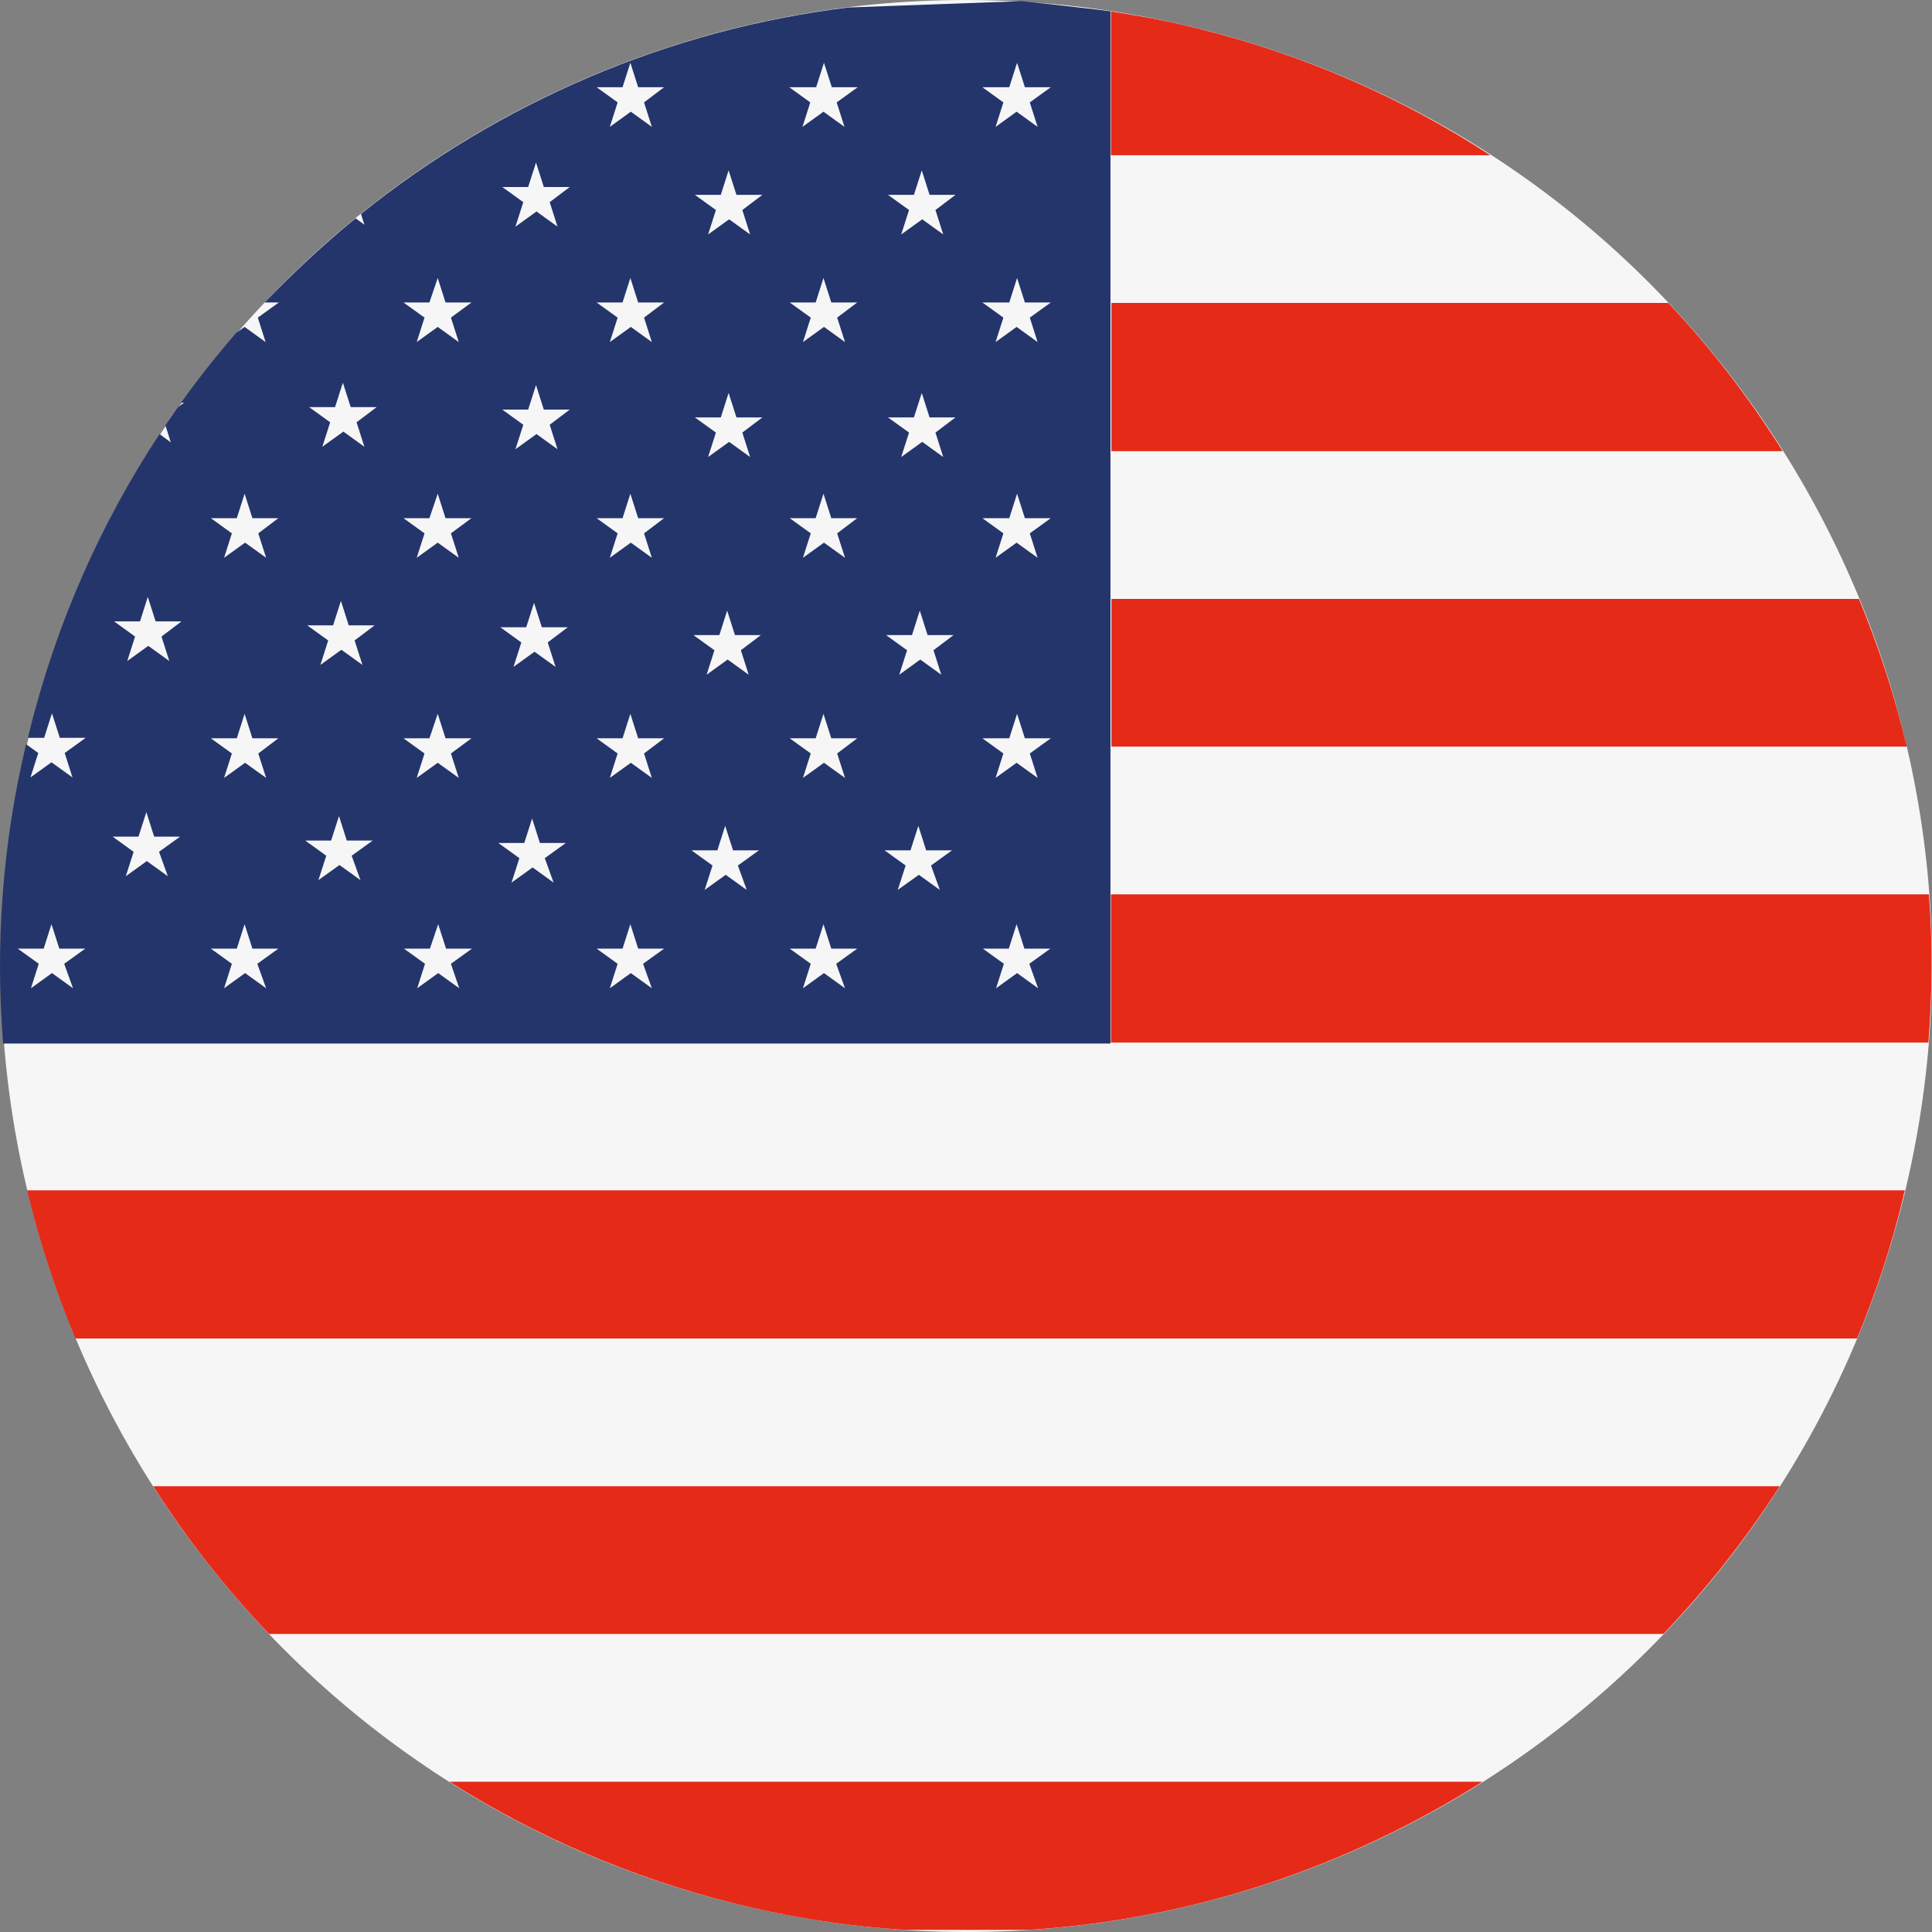
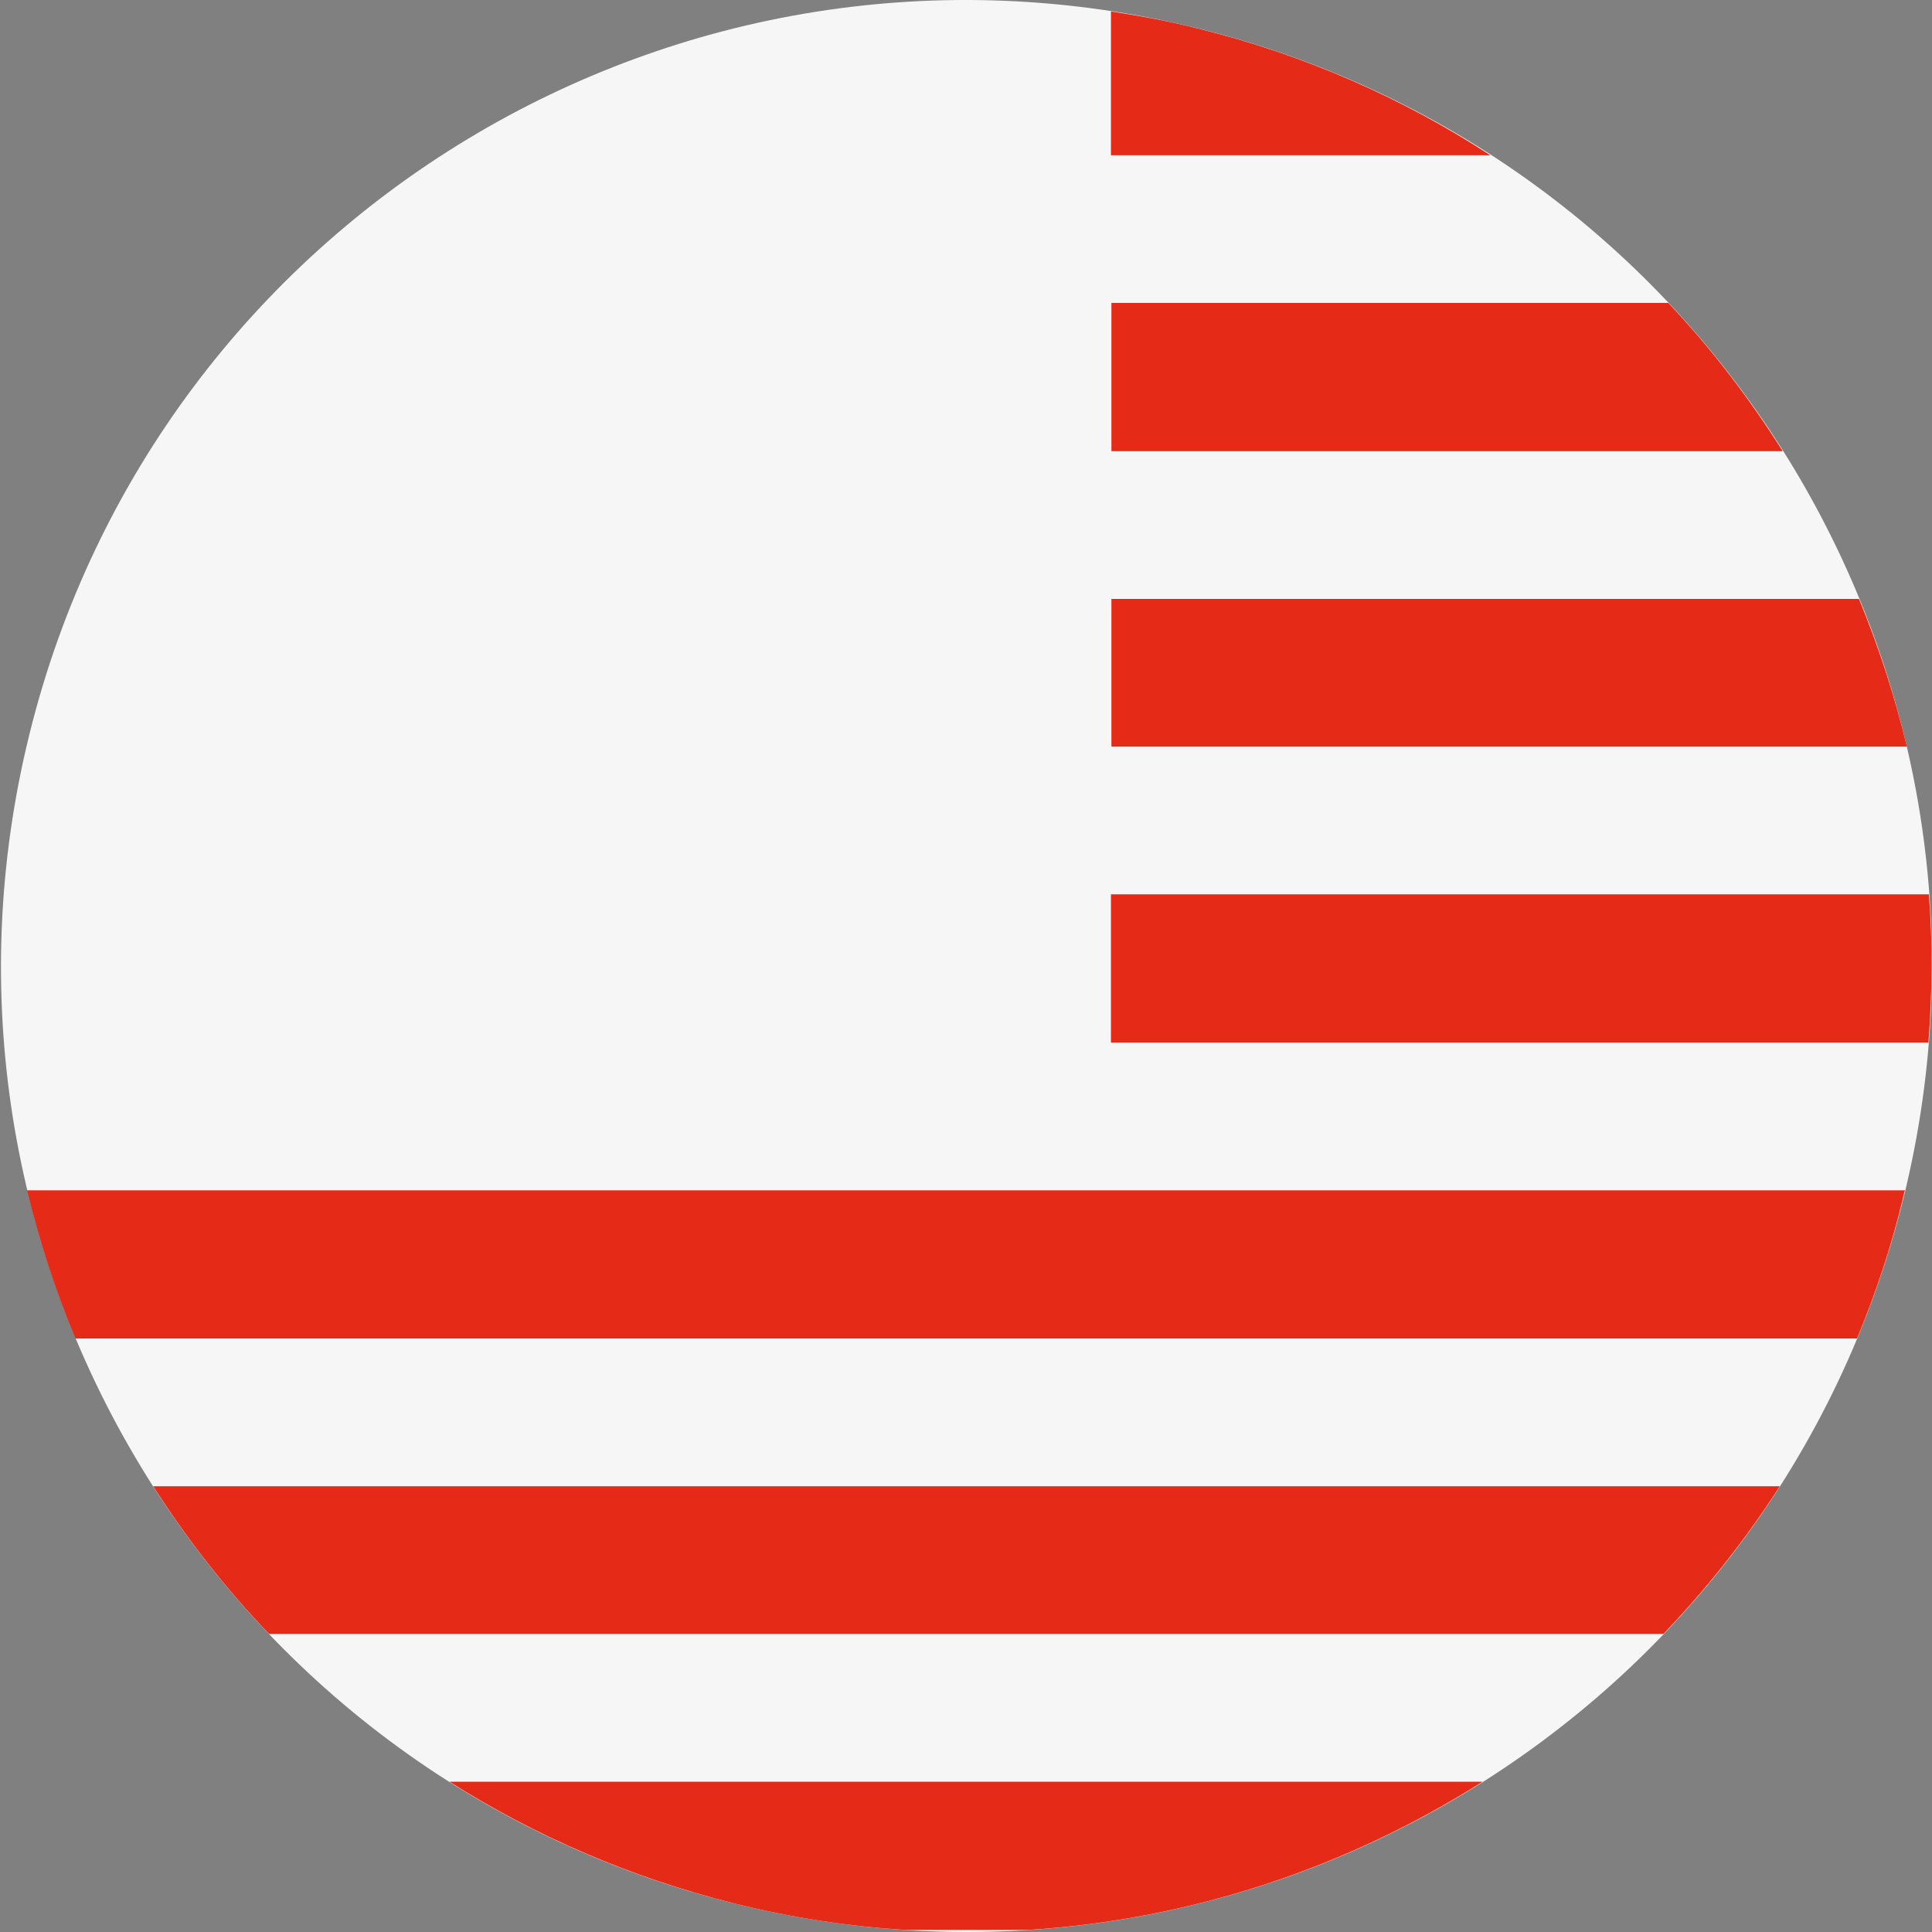
<svg xmlns="http://www.w3.org/2000/svg" width="48" height="48" viewBox="0 0 48 48" fill="none">
  <rect x="0" y="0" width="48" height="48" fill="#808080" stroke="none" />
  <g clip-path="url(#clip0)">
    <path d="M0.733 18.234C3.915 5.364 16.912 -2.475 29.776 0.709C42.639 3.893 50.474 16.897 47.291 29.767C44.109 42.625 31.112 50.476 18.248 47.292C5.385 44.108 -2.45 31.104 0.733 18.234Z" fill="#F6F6F6" />
    <path d="M46.186 14.88H27.613V18.55H47.376C47.073 17.286 46.672 16.058 46.186 14.88ZM41.449 7.527H27.613V11.209H44.291C43.465 9.897 42.518 8.657 41.449 7.527ZM6.685 40.595H41.327C42.396 39.477 43.368 38.25 44.218 36.925H3.806C4.644 38.238 5.603 39.465 6.685 40.595ZM29.764 0.709C29.047 0.527 28.318 0.393 27.601 0.284V3.857H37.027C34.865 2.447 32.424 1.365 29.764 0.709ZM47.923 22.22H27.601V25.902H47.911C48.008 24.663 48.02 23.435 47.923 22.22ZM1.874 33.255H46.137C46.599 32.137 46.988 30.982 47.279 29.767C47.291 29.706 47.303 29.645 47.328 29.573H0.672C0.976 30.837 1.376 32.064 1.874 33.255ZM18.248 47.292C19.669 47.644 21.091 47.863 22.5 47.948H25.549C29.606 47.693 33.48 46.392 36.833 44.266H11.167C13.292 45.615 15.673 46.648 18.248 47.292Z" fill="#E52A18" />
-     <path d="M25.791 24.553L25.269 24.176L24.747 24.553L24.941 23.945L24.419 23.569H25.063L25.257 22.961L25.451 23.569H26.095L25.573 23.945L25.791 24.553ZM23.241 5.218L23.435 5.825L22.913 5.449L22.39 5.825L22.585 5.218L22.062 4.841H22.706L22.901 4.233L23.095 4.841H23.739L23.241 5.218ZM23.241 10.747L23.435 11.355L22.913 10.978L22.39 11.355L22.585 10.747L22.062 10.371H22.706L22.901 9.763L23.095 10.371H23.739L23.241 10.747ZM23.192 16.155L23.386 16.763L22.864 16.386L22.342 16.763L22.536 16.155L22.014 15.779H22.658L22.852 15.171L23.046 15.779H23.69L23.192 16.155ZM23.35 22.11L22.828 21.734L22.305 22.11L22.5 21.503L21.977 21.126H22.621L22.816 20.518L23.01 21.126H23.654L23.131 21.503L23.35 22.11ZM20.799 7.891L20.994 8.499L20.471 8.122L19.949 8.499L20.143 7.891L19.621 7.515H20.265L20.459 6.907L20.653 7.515H21.297L20.799 7.891ZM20.799 13.251L20.994 13.858L20.471 13.482L19.949 13.858L20.143 13.251L19.621 12.874H20.265L20.459 12.266L20.653 12.874H21.297L20.799 13.251ZM20.799 18.72L20.994 19.327L20.471 18.951L19.949 19.327L20.143 18.72L19.621 18.343H20.265L20.459 17.735L20.653 18.343H21.297L20.799 18.72ZM20.994 24.553L20.471 24.176L19.949 24.553L20.143 23.945L19.621 23.569H20.265L20.459 22.961L20.653 23.569H21.297L20.775 23.945L20.994 24.553ZM18.443 5.218L18.637 5.825L18.115 5.449L17.592 5.825L17.787 5.218L17.264 4.841H17.908L18.102 4.233L18.297 4.841H18.941L18.443 5.218ZM18.443 10.747L18.637 11.355L18.115 10.978L17.592 11.355L17.787 10.747L17.264 10.371H17.908L18.102 9.763L18.297 10.371H18.941L18.443 10.747ZM18.406 16.155L18.601 16.763L18.078 16.386L17.556 16.763L17.75 16.155L17.228 15.779H17.872L18.066 15.171L18.26 15.779H18.904L18.406 16.155ZM18.552 22.11L18.03 21.734L17.507 22.11L17.702 21.503L17.179 21.126H17.823L18.017 20.518L18.212 21.126H18.856L18.333 21.503L18.552 22.11ZM16.001 2.544L16.195 3.152L15.673 2.775L15.151 3.152L15.345 2.544L14.823 2.167H15.467L15.661 1.56L15.855 2.167H16.499L16.001 2.544ZM16.001 7.891L16.195 8.499L15.673 8.122L15.151 8.499L15.345 7.891L14.823 7.515H15.467L15.661 6.907L15.855 7.515H16.499L16.001 7.891ZM16.001 13.251L16.195 13.858L15.673 13.482L15.151 13.858L15.345 13.251L14.823 12.874H15.467L15.661 12.266L15.855 12.874H16.499L16.001 13.251ZM16.001 18.72L16.195 19.327L15.673 18.951L15.151 19.327L15.345 18.72L14.823 18.343H15.467L15.661 17.735L15.855 18.343H16.499L16.001 18.72ZM16.195 24.553L15.673 24.176L15.151 24.553L15.345 23.945L14.823 23.569H15.467L15.661 22.961L15.855 23.569H16.499L15.977 23.945L16.195 24.553ZM13.657 5.023L13.851 5.631L13.329 5.254L12.806 5.631L13.001 5.023L12.479 4.646H13.122L13.317 4.039L13.511 4.646H14.155L13.657 5.023ZM13.657 10.553L13.851 11.161L13.329 10.784L12.806 11.161L13.001 10.553L12.479 10.176H13.122L13.317 9.568L13.511 10.176H14.155L13.657 10.553ZM13.608 15.961L13.803 16.569L13.28 16.192L12.758 16.569L12.952 15.961L12.43 15.584H13.074L13.268 14.977L13.462 15.584H14.106L13.608 15.961ZM13.754 21.928L13.232 21.551L12.709 21.928L12.904 21.32L12.381 20.944H13.025L13.22 20.336L13.414 20.944H14.058L13.535 21.32L13.754 21.928ZM11.203 7.891L11.398 8.499L10.875 8.122L10.353 8.499L10.547 7.891L10.025 7.515H10.669L10.875 6.907L11.069 7.515H11.713L11.203 7.891ZM11.203 13.251L11.398 13.858L10.875 13.482L10.353 13.858L10.547 13.251L10.025 12.874H10.669L10.875 12.266L11.069 12.874H11.713L11.203 13.251ZM11.203 18.72L11.398 19.327L10.875 18.951L10.353 19.327L10.547 18.72L10.025 18.343H10.669L10.875 17.735L11.069 18.343H11.713L11.203 18.72ZM11.41 24.553L10.887 24.176L10.365 24.553L10.559 23.945L10.037 23.569H10.681L10.887 22.961L11.082 23.569H11.725L11.203 23.945L11.41 24.553ZM8.859 10.492L9.053 11.1L8.531 10.723L8.008 11.1L8.203 10.492L7.681 10.115H8.324L8.519 9.508L8.713 10.115H9.357L8.859 10.492ZM8.81 15.912L9.005 16.52L8.482 16.143L7.96 16.52L8.154 15.912L7.632 15.536H8.276L8.47 14.928L8.664 15.536H9.308L8.81 15.912ZM8.956 21.867L8.434 21.491L7.911 21.867L8.106 21.26L7.583 20.883H8.227L8.422 20.275L8.616 20.883H9.26L8.737 21.26L8.956 21.867ZM20.277 2.167L20.471 1.56L20.666 2.167H21.309L20.787 2.544L20.981 3.152L20.459 2.775L19.937 3.152L20.131 2.544L19.609 2.167H20.277ZM25.075 18.343L25.269 17.735L25.463 18.343H26.107L25.585 18.72L25.779 19.327L25.257 18.951L24.735 19.327L24.929 18.72L24.407 18.343H25.075ZM25.075 12.874L25.269 12.266L25.463 12.874H26.107L25.585 13.251L25.779 13.858L25.257 13.482L24.735 13.858L24.929 13.251L24.407 12.874H25.075ZM25.075 7.515L25.269 6.907L25.463 7.515H26.107L25.585 7.891L25.779 8.499L25.257 8.122L24.735 8.499L24.929 7.891L24.407 7.515H25.075ZM25.075 2.167L25.269 1.56L25.463 2.167H26.107L25.585 2.544L25.779 3.152L25.257 2.775L24.735 3.152L24.929 2.544L24.407 2.167H25.075ZM6.417 13.251L6.612 13.858L6.089 13.482L5.567 13.858L5.761 13.251L5.239 12.874H5.883L6.077 12.266L6.271 12.874H6.915L6.417 13.251ZM6.417 18.72L6.612 19.327L6.089 18.951L5.567 19.327L5.761 18.72L5.239 18.343H5.883L6.077 17.735L6.271 18.343H6.915L6.417 18.72ZM6.612 24.553L6.089 24.176L5.567 24.553L5.761 23.945L5.239 23.569H5.883L6.077 22.961L6.271 23.569H6.915L6.393 23.945L6.612 24.553ZM4.012 15.815L4.207 16.423L3.684 16.046L3.162 16.423L3.356 15.815L2.834 15.438H3.478L3.672 14.831L3.866 15.438H4.51L4.012 15.815ZM4.17 21.77L3.648 21.393L3.125 21.77L3.32 21.163L2.798 20.786H3.441L3.636 20.178L3.83 20.786H4.474L3.951 21.163L4.17 21.77ZM1.814 24.553L1.291 24.176L0.769 24.553L0.963 23.945L0.441 23.569H1.085L1.279 22.961L1.474 23.569H2.117L1.595 23.945L1.814 24.553ZM27.613 0.284C27.383 0.247 25.634 0.053 25.391 0.028L21.078 0.186C16.608 0.733 12.418 2.544 8.968 5.315L9.053 5.582L8.834 5.424C8.045 6.068 7.292 6.773 6.575 7.515H6.927L6.405 7.891L6.599 8.499L6.077 8.122L5.871 8.268C5.385 8.827 4.923 9.41 4.498 10.006H4.571L4.425 10.115C4.316 10.261 4.219 10.419 4.109 10.565L4.243 10.99L3.964 10.784C2.506 12.996 1.388 15.499 0.72 18.221C0.708 18.258 0.708 18.294 0.696 18.331H1.097L1.291 17.723L1.486 18.331H2.129L1.607 18.708L1.801 19.315L1.279 18.939L0.757 19.315L0.951 18.708L0.648 18.489C0.052 20.992 -0.118 23.496 0.077 25.927H27.589V0.284H27.613Z" fill="#24356B" />
  </g>
  <defs>
    <clipPath id="clip0">
      <rect width="48" height="48" fill="white" />
    </clipPath>
  </defs>
</svg>